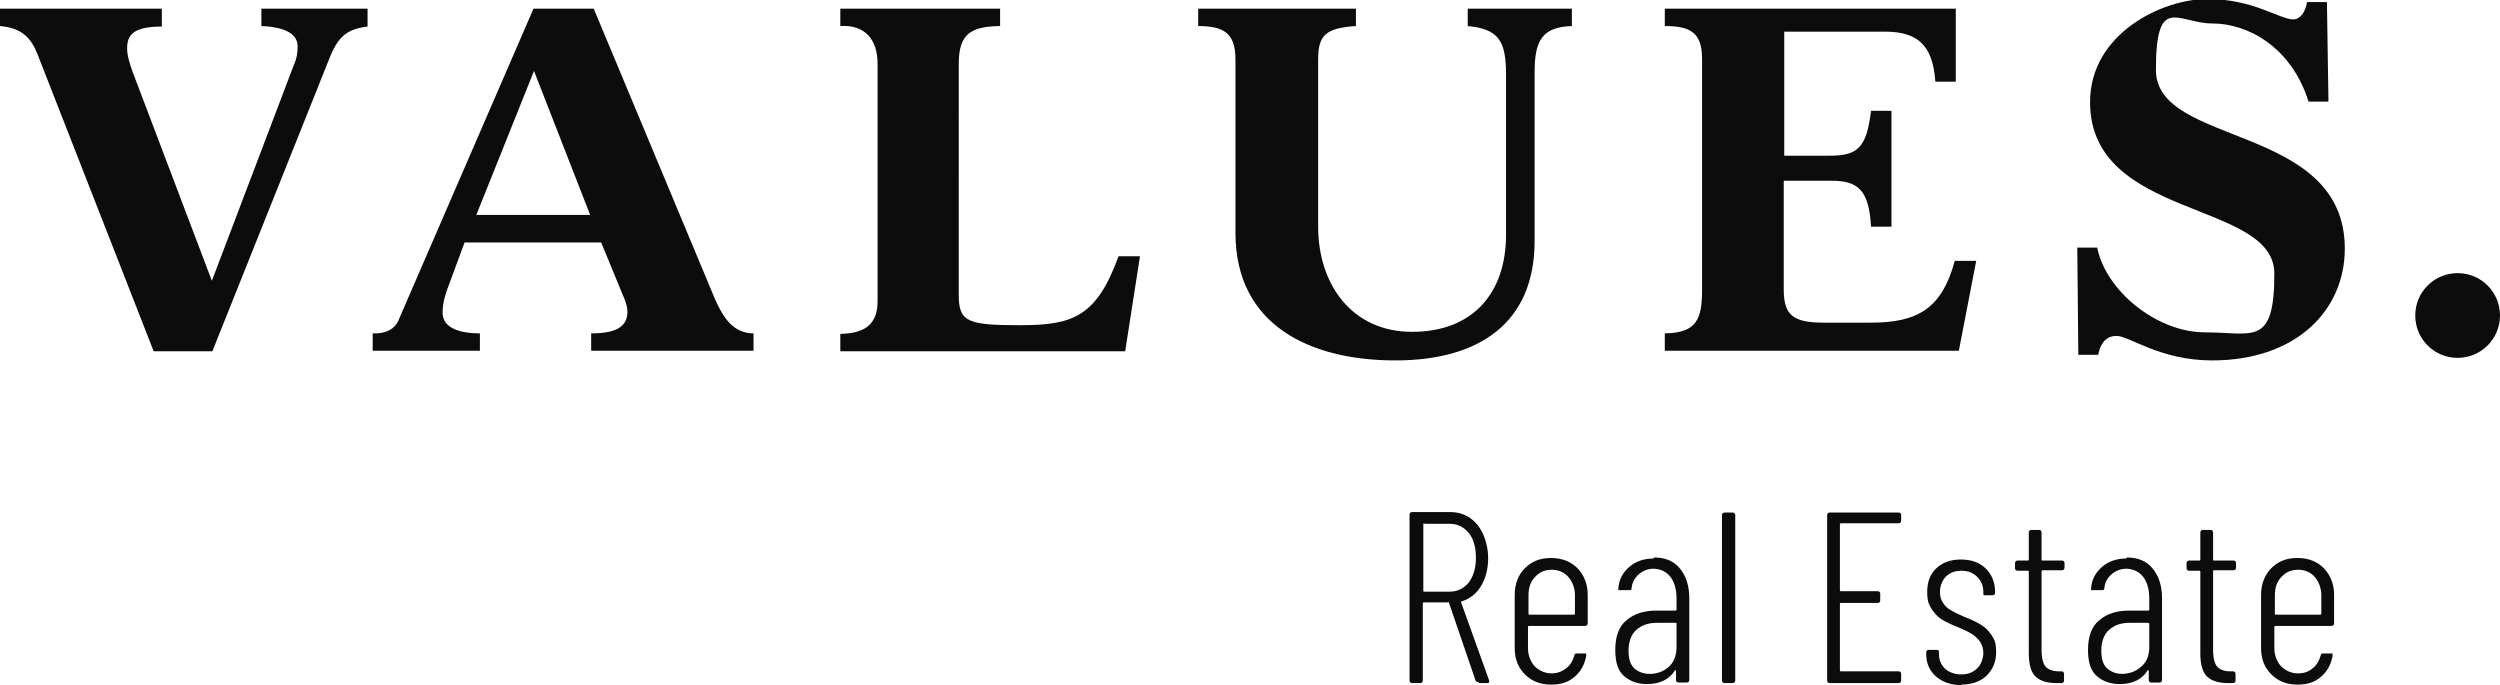
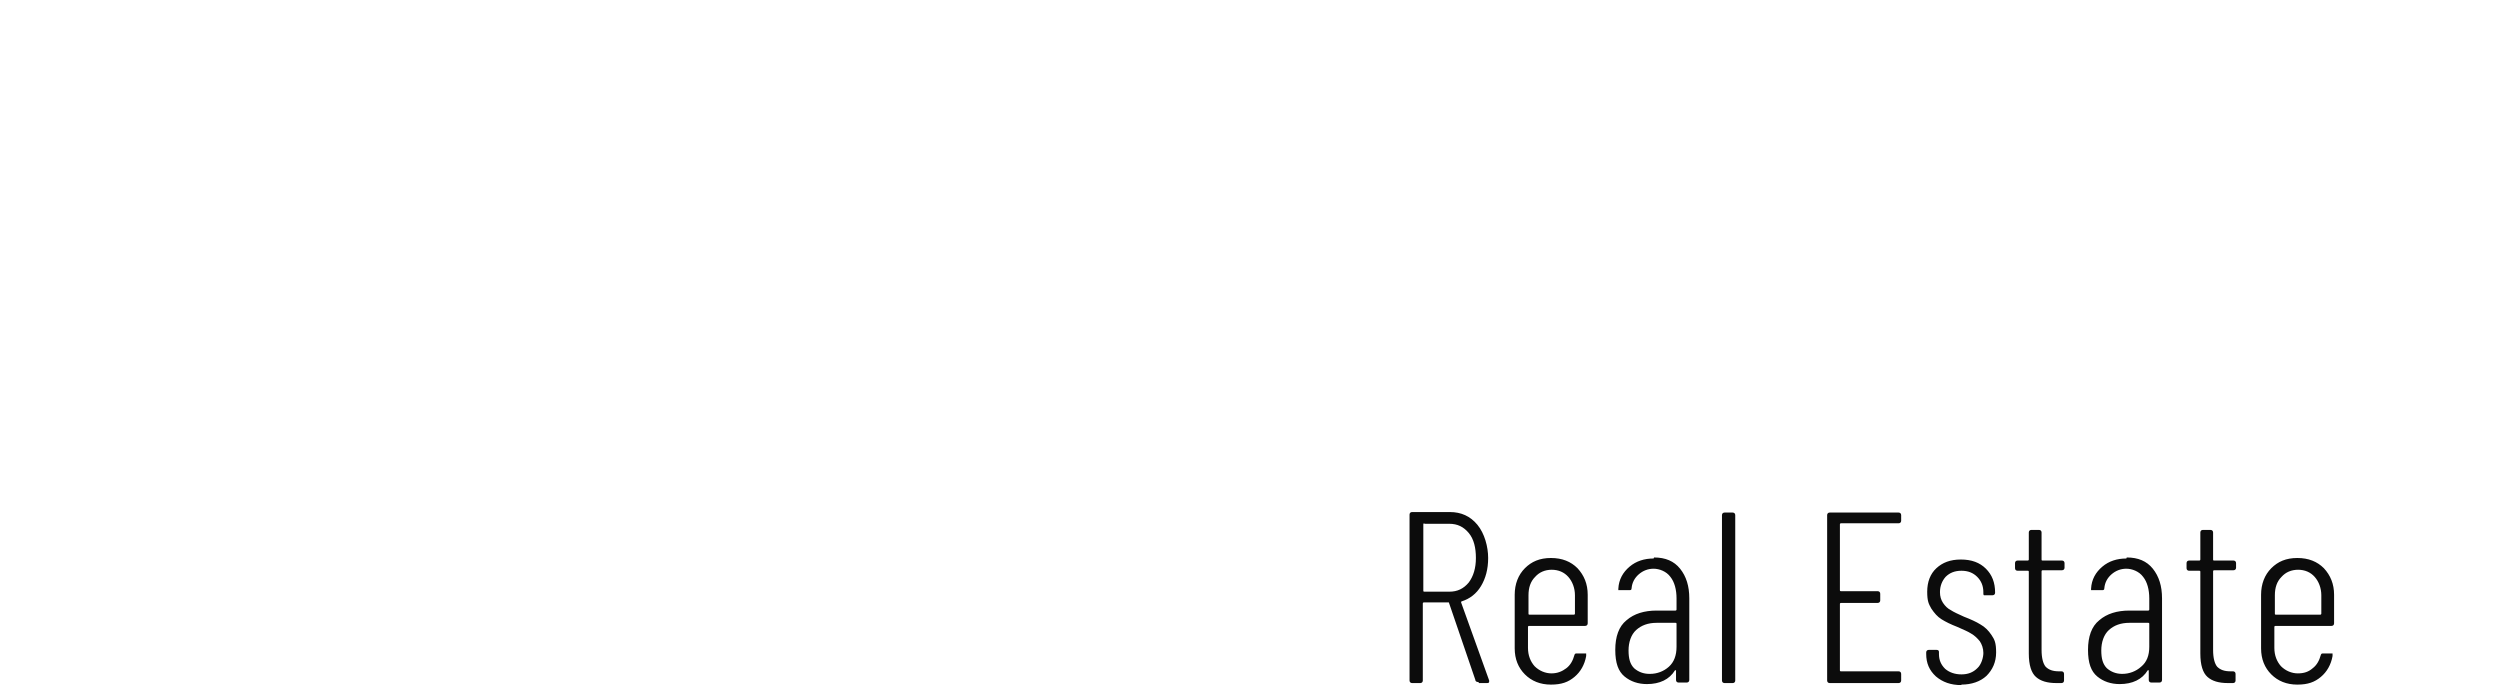
<svg xmlns="http://www.w3.org/2000/svg" id="Ebene_1" version="1.1" viewBox="0 0 489.7 134.2">
  <defs>
    <style>
      .st0 {
        fill: #0c0c0c;
      }
    </style>
  </defs>
-   <path class="st0" d="M473.1,61.8c0,4.6,3.7,8.3,8.3,8.3s8.3-3.7,8.3-8.3-3.7-8.3-8.3-8.3-8.3,3.7-8.3,8.3M406.9,48.7l.2,20.8h3.9c.3-1.6,1.1-3.7,3.6-3.7s8.5,4.8,18.7,4.8c16.6,0,26-9.9,26-21.9,0-24.6-37-19.9-37-35s4.3-9.1,11.1-9.1,15.4,4.5,18.8,15.3h3.9l-.3-19.5h-3.9c-.2,1.5-1.1,3.4-2.7,3.4-2.6,0-7.9-4-16.8-4s-23,6.8-23,20.2c0,23.1,36.1,19.2,36.1,33.6s-4.2,11.5-13.6,11.5-19.4-8.1-21.1-16.6h-3.9v.2ZM326.1,5.1c4.9,0,7.3,1.2,7.3,6.4v45.2c0,5.8-1,8.5-7.3,8.6v3.4h57.6l3.4-17.6h-4.2c-2.5,9.2-7.1,12.1-16.4,12.1h-9.3c-6,0-7.8-1.5-7.8-6.5v-21.3h9.4c5.2,0,7.3,1.9,7.7,9h4v-22.7h-4c-.9,7.3-2.6,8.8-8.2,8.8h-8.8V6.2h19.7c6.4,0,9.4,2.6,9.9,9.8h4V1.7h-57v3.4h0ZM234.7,1.7v3.4c5,0,7.3,1.4,7.3,6.5v34c0,18.3,14.9,25,31.3,25s27.3-7.3,27.3-23.4V14.2c0-6.2,1.4-8.9,7.3-9.1V1.7h-20.4v3.4c6,.6,7.5,2.8,7.5,9.5v31.4c0,11.5-6.6,19-18.4,19s-18.4-9.3-18.4-20.6V11.6c0-4.8,1.6-6.1,7.4-6.5V1.7h-30.9ZM164.6,1.7v3.4c4.8-.3,7.3,2.6,7.3,7.4v46.5c0,4.8-2.8,6.3-7.3,6.4v3.4h55.8l2.9-18.6h-4.2c-4.3,11.8-8.9,13.5-19.2,13.5s-12.1-.6-12.1-5.9V12.5c0-6,2.5-7.3,8.1-7.4V1.7h-31.5.2ZM93.3,42.1l11.3-28.2,11,28.2h-22.3ZM117.8,47.6l4.2,10.2c.6,1.3.9,2.4.9,3.2,0,2.7-1.7,4.3-7.1,4.3v3.4h31.8v-3.4c-4.1,0-6-3.3-7.5-6.6L116.3,1.7h-11.8l-26.3,60.7c-.8,2.3-3,3-5.2,2.9v3.4h21v-3.4c-5.6,0-7.3-2-7.3-4s.5-3.4.9-4.6l3.4-9.2h26.8ZM0,1.7v3.4c4.5.4,6.1,2.5,7.3,5.4l22.8,58.3h11.5l22.9-57.3c1.7-4.3,3.4-5.8,7.5-6.3V1.7h-20.8v3.4c4.6.2,7.1,1.5,7.1,4s-.7,3.3-1.3,5.1l-15.5,40.8L26.1,14.4c-.7-1.9-1.2-3.5-1.2-4.9,0-2.5,1-4.3,6.8-4.3V1.7H0Z" />
  <path class="st0" d="M450.1,111.6c1.4,0,2.5.5,3.3,1.4s1.3,2.2,1.3,3.6v3.6c0,0,0,.2-.2.2h-8.7c-.1,0-.2,0-.2-.2v-3.6c0-1.5.4-2.7,1.3-3.6.8-.9,1.9-1.4,3.3-1.4M457.2,122.2v-5.7c0-2.1-.7-3.8-2-5.2-1.3-1.3-3-2-5.2-2s-3.8.7-5.1,2c-1.3,1.3-2,3.1-2,5.2v10.5c0,2.1.7,3.8,2,5.1s3,2,5.1,2,3.4-.5,4.6-1.5,2-2.4,2.3-4.1v-.5h-1.8c-.3,0-.4,0-.5.3-.3,1.1-.8,2-1.6,2.6-.8.7-1.7,1-2.9,1s-2.4-.5-3.3-1.4c-.8-.9-1.3-2.1-1.3-3.6v-4.1c0,0,0-.2.2-.2h11c.3,0,.5-.2.5-.5M438,111.3v-1c0-.3-.2-.5-.5-.5h-3.8c-.1,0-.2,0-.2-.2v-5.3c0-.3-.2-.5-.5-.5h-1.5c-.3,0-.5.2-.5.5v5.3c0,0,0,.2-.2.2h-2c-.3,0-.5.2-.5.5v1c0,.3.2.5.5.5h2c.1,0,.2,0,.2.2v16c0,2.3.5,3.8,1.4,4.6s2.2,1.2,4,1.2h1c.3,0,.5-.2.5-.5v-1.3c0-.3-.2-.5-.5-.5h-.5c-1.2,0-2-.3-2.6-.9-.5-.6-.8-1.7-.8-3.3v-15.4c0,0,0-.2.2-.2h3.8c.3,0,.5-.2.5-.5M415.7,132c-1.2,0-2.2-.4-3-1.1-.8-.8-1.1-1.9-1.1-3.5s.5-3.1,1.5-4,2.3-1.4,4-1.4h3.7c.1,0,.2,0,.2.2v4.5c0,1.7-.5,3-1.6,3.9-1,.9-2.3,1.4-3.7,1.4M416.5,109.4c-1.8,0-3.4.5-4.7,1.6-1.3,1.1-2.1,2.5-2.2,4.3v.3s.2,0,.4,0h1.7c.3,0,.5,0,.5-.4.1-1.1.6-2,1.4-2.7s1.8-1.1,2.9-1.1,2.5.5,3.3,1.6c.8,1,1.2,2.5,1.2,4.2v2.2c0,0,0,.2-.2.2h-3.7c-2.4,0-4.4.6-5.9,1.9-1.5,1.2-2.2,3.2-2.2,5.8s.6,4.2,1.8,5.2c1.2,1,2.7,1.5,4.4,1.5,2.5,0,4.4-.9,5.5-2.7h.2v1.9c0,.3.2.5.5.5h1.6c.3,0,.5-.2.5-.5v-16c0-2.4-.6-4.3-1.8-5.8s-2.9-2.2-5.1-2.2M404.4,111.3v-1c0-.3-.2-.5-.5-.5h-3.8c-.1,0-.2,0-.2-.2v-5.3c0-.3-.2-.5-.5-.5h-1.5c-.3,0-.5.2-.5.5v5.3c0,0,0,.2-.2.2h-2c-.3,0-.5.2-.5.5v1c0,.3.2.5.5.5h2c.1,0,.2,0,.2.2v16c0,2.3.5,3.8,1.4,4.6s2.2,1.2,4,1.2h1c.3,0,.5-.2.5-.5v-1.3c0-.3-.2-.5-.5-.5h-.5c-1.2,0-2-.3-2.6-.9-.5-.6-.8-1.7-.8-3.3v-15.4c0,0,0-.2.2-.2h3.8c.3,0,.5-.2.5-.5M384.2,134.1c2,0,3.7-.6,4.9-1.7,1.2-1.2,1.9-2.7,1.9-4.6s-.3-2.5-.9-3.4-1.3-1.6-2.2-2.1c-.8-.5-1.9-1-3.2-1.5-1.1-.5-2-.9-2.6-1.3-.6-.3-1.1-.8-1.5-1.4s-.6-1.3-.6-2.1c0-1.2.4-2.2,1.1-3,.8-.8,1.8-1.2,3.1-1.2s2.3.4,3.1,1.2c.8.8,1.2,1.8,1.2,3v.3s0,.2.1.3c0,0,.2,0,.3,0h1.4c.3,0,.5-.2.5-.5h0c0-2-.6-3.5-1.8-4.7-1.2-1.2-2.8-1.8-4.9-1.8s-3.6.6-4.8,1.7c-1.2,1.1-1.8,2.7-1.8,4.6s.3,2.4.8,3.3c.6.9,1.2,1.6,2,2.1s1.8,1,3.1,1.5c1.1.5,2.1.9,2.7,1.3.7.4,1.2.9,1.7,1.5.4.6.7,1.4.7,2.3s-.4,2.3-1.2,3c-.8.8-1.8,1.2-3.1,1.2s-2.4-.4-3.2-1.1c-.8-.8-1.2-1.7-1.2-2.9v-.4c0-.3-.2-.4-.5-.4h-1.5c-.3,0-.5.2-.5.5v.3c0,1.8.6,3.2,1.9,4.4,1.3,1.1,2.9,1.7,5,1.7M372.4,102.2v-1.3c0-.3-.2-.5-.5-.5h-13.5c-.3,0-.5.2-.5.5v32.4c0,.3.2.5.5.5h13.5c.3,0,.5-.2.5-.5v-1.3c0-.3-.2-.5-.5-.5h-11.3c-.1,0-.2,0-.2-.2v-13c0,0,0-.2.2-.2h7.2c.3,0,.5-.2.5-.5v-1.3c0-.3-.2-.5-.5-.5h-7.2c-.1,0-.2,0-.2-.2v-12.9c0,0,0-.2.2-.2h11.3c.3,0,.5-.2.5-.5M337.8,133.8h1.6c.3,0,.5-.2.5-.5v-32.4c0-.3-.2-.5-.5-.5h-1.6c-.3,0-.5.2-.5.5v32.4c0,.3.2.5.5.5M323.1,132c-1.2,0-2.2-.4-3-1.1-.8-.8-1.1-1.9-1.1-3.5s.5-3.1,1.5-4,2.3-1.4,4-1.4h3.7c.1,0,.2,0,.2.2v4.5c0,1.7-.5,3-1.5,3.9-1,.9-2.3,1.4-3.7,1.4M323.9,109.4c-1.8,0-3.4.5-4.7,1.6-1.3,1.1-2.1,2.5-2.2,4.3v.3s.2,0,.4,0h1.7c.3,0,.5,0,.5-.4.1-1.1.6-2,1.4-2.7s1.8-1.1,2.9-1.1,2.5.5,3.3,1.6c.8,1,1.2,2.5,1.2,4.2v2.2c0,0,0,.2-.2.2h-3.7c-2.4,0-4.4.6-5.9,1.9-1.5,1.2-2.2,3.2-2.2,5.8s.6,4.2,1.8,5.2c1.2,1,2.7,1.5,4.4,1.5,2.5,0,4.4-.9,5.5-2.7h.2v1.9c0,.3.2.5.5.5h1.6c.3,0,.5-.2.5-.5v-16c0-2.4-.6-4.3-1.8-5.8s-2.9-2.2-5.1-2.2M303.9,111.6c1.4,0,2.5.5,3.3,1.4s1.3,2.2,1.3,3.6v3.6c0,0,0,.2-.2.2h-8.7c-.1,0-.2,0-.2-.2v-3.6c0-1.5.4-2.7,1.3-3.6.8-.9,1.9-1.4,3.3-1.4M311,122.2v-5.7c0-2.1-.7-3.8-2-5.2-1.3-1.3-3-2-5.2-2s-3.8.7-5.1,2c-1.3,1.3-2,3.1-2,5.2v10.5c0,2.1.7,3.8,2,5.1s3,2,5.1,2,3.4-.5,4.6-1.5,2-2.4,2.3-4.1v-.5h-1.8c-.3,0-.4,0-.5.3-.3,1.1-.8,2-1.6,2.6s-1.7,1-2.9,1-2.4-.5-3.3-1.4c-.8-.9-1.3-2.1-1.3-3.6v-4.1c0,0,0-.2.2-.2h11c.3,0,.5-.2.5-.5M279,102.6h4.9c1.6,0,2.8.6,3.8,1.8,1,1.2,1.4,2.9,1.4,4.9s-.5,3.6-1.4,4.8c-1,1.2-2.2,1.8-3.8,1.8h-4.9c-.1,0-.2,0-.2-.2v-13c0,0,0-.2.2-.2M289.7,133.8h1.6c.3,0,.4-.1.4-.3v-.2l-5.5-15.3s0-.2.1-.2c1.6-.5,2.9-1.5,3.8-3s1.4-3.3,1.4-5.5-.7-4.8-2.1-6.5-3.2-2.5-5.4-2.5h-7.4c-.3,0-.5.2-.5.5v32.5c0,.3.2.5.5.5h1.6c.3,0,.5-.2.5-.5v-15.1c0,0,0-.2.2-.2h4.7s.2,0,.2,0l5.2,15.2c0,.3.3.4.6.4" />
</svg>